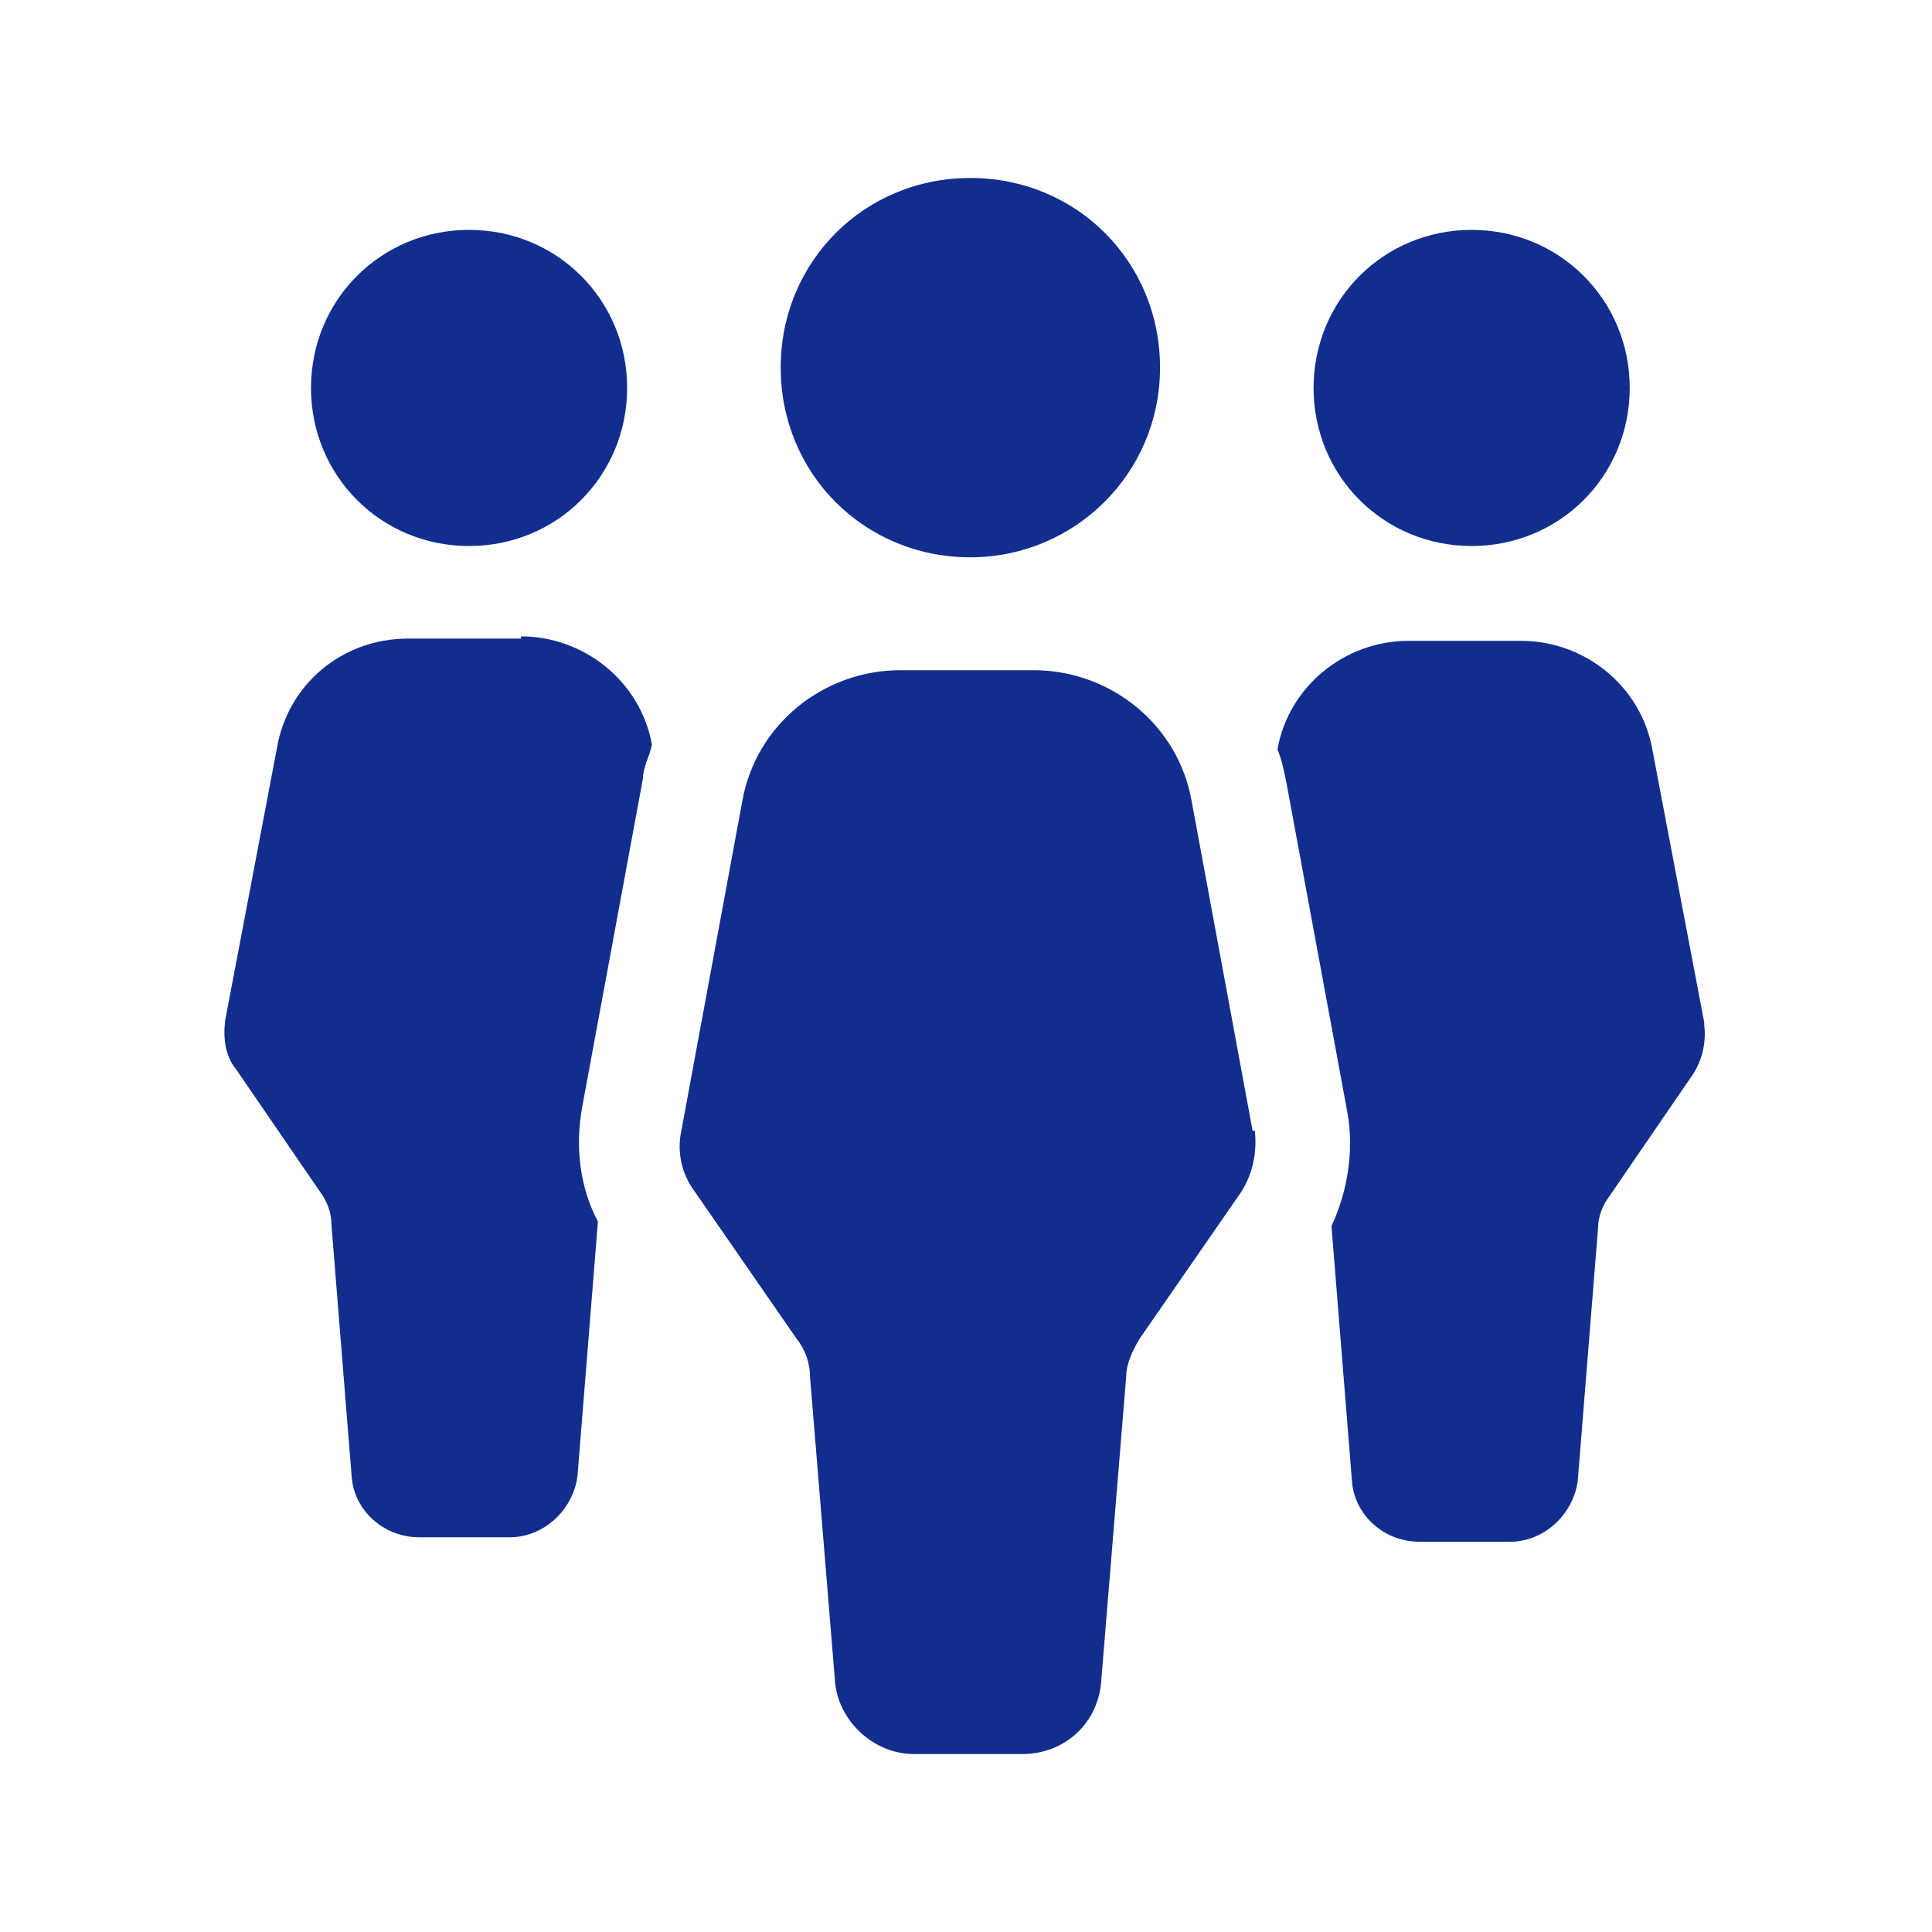
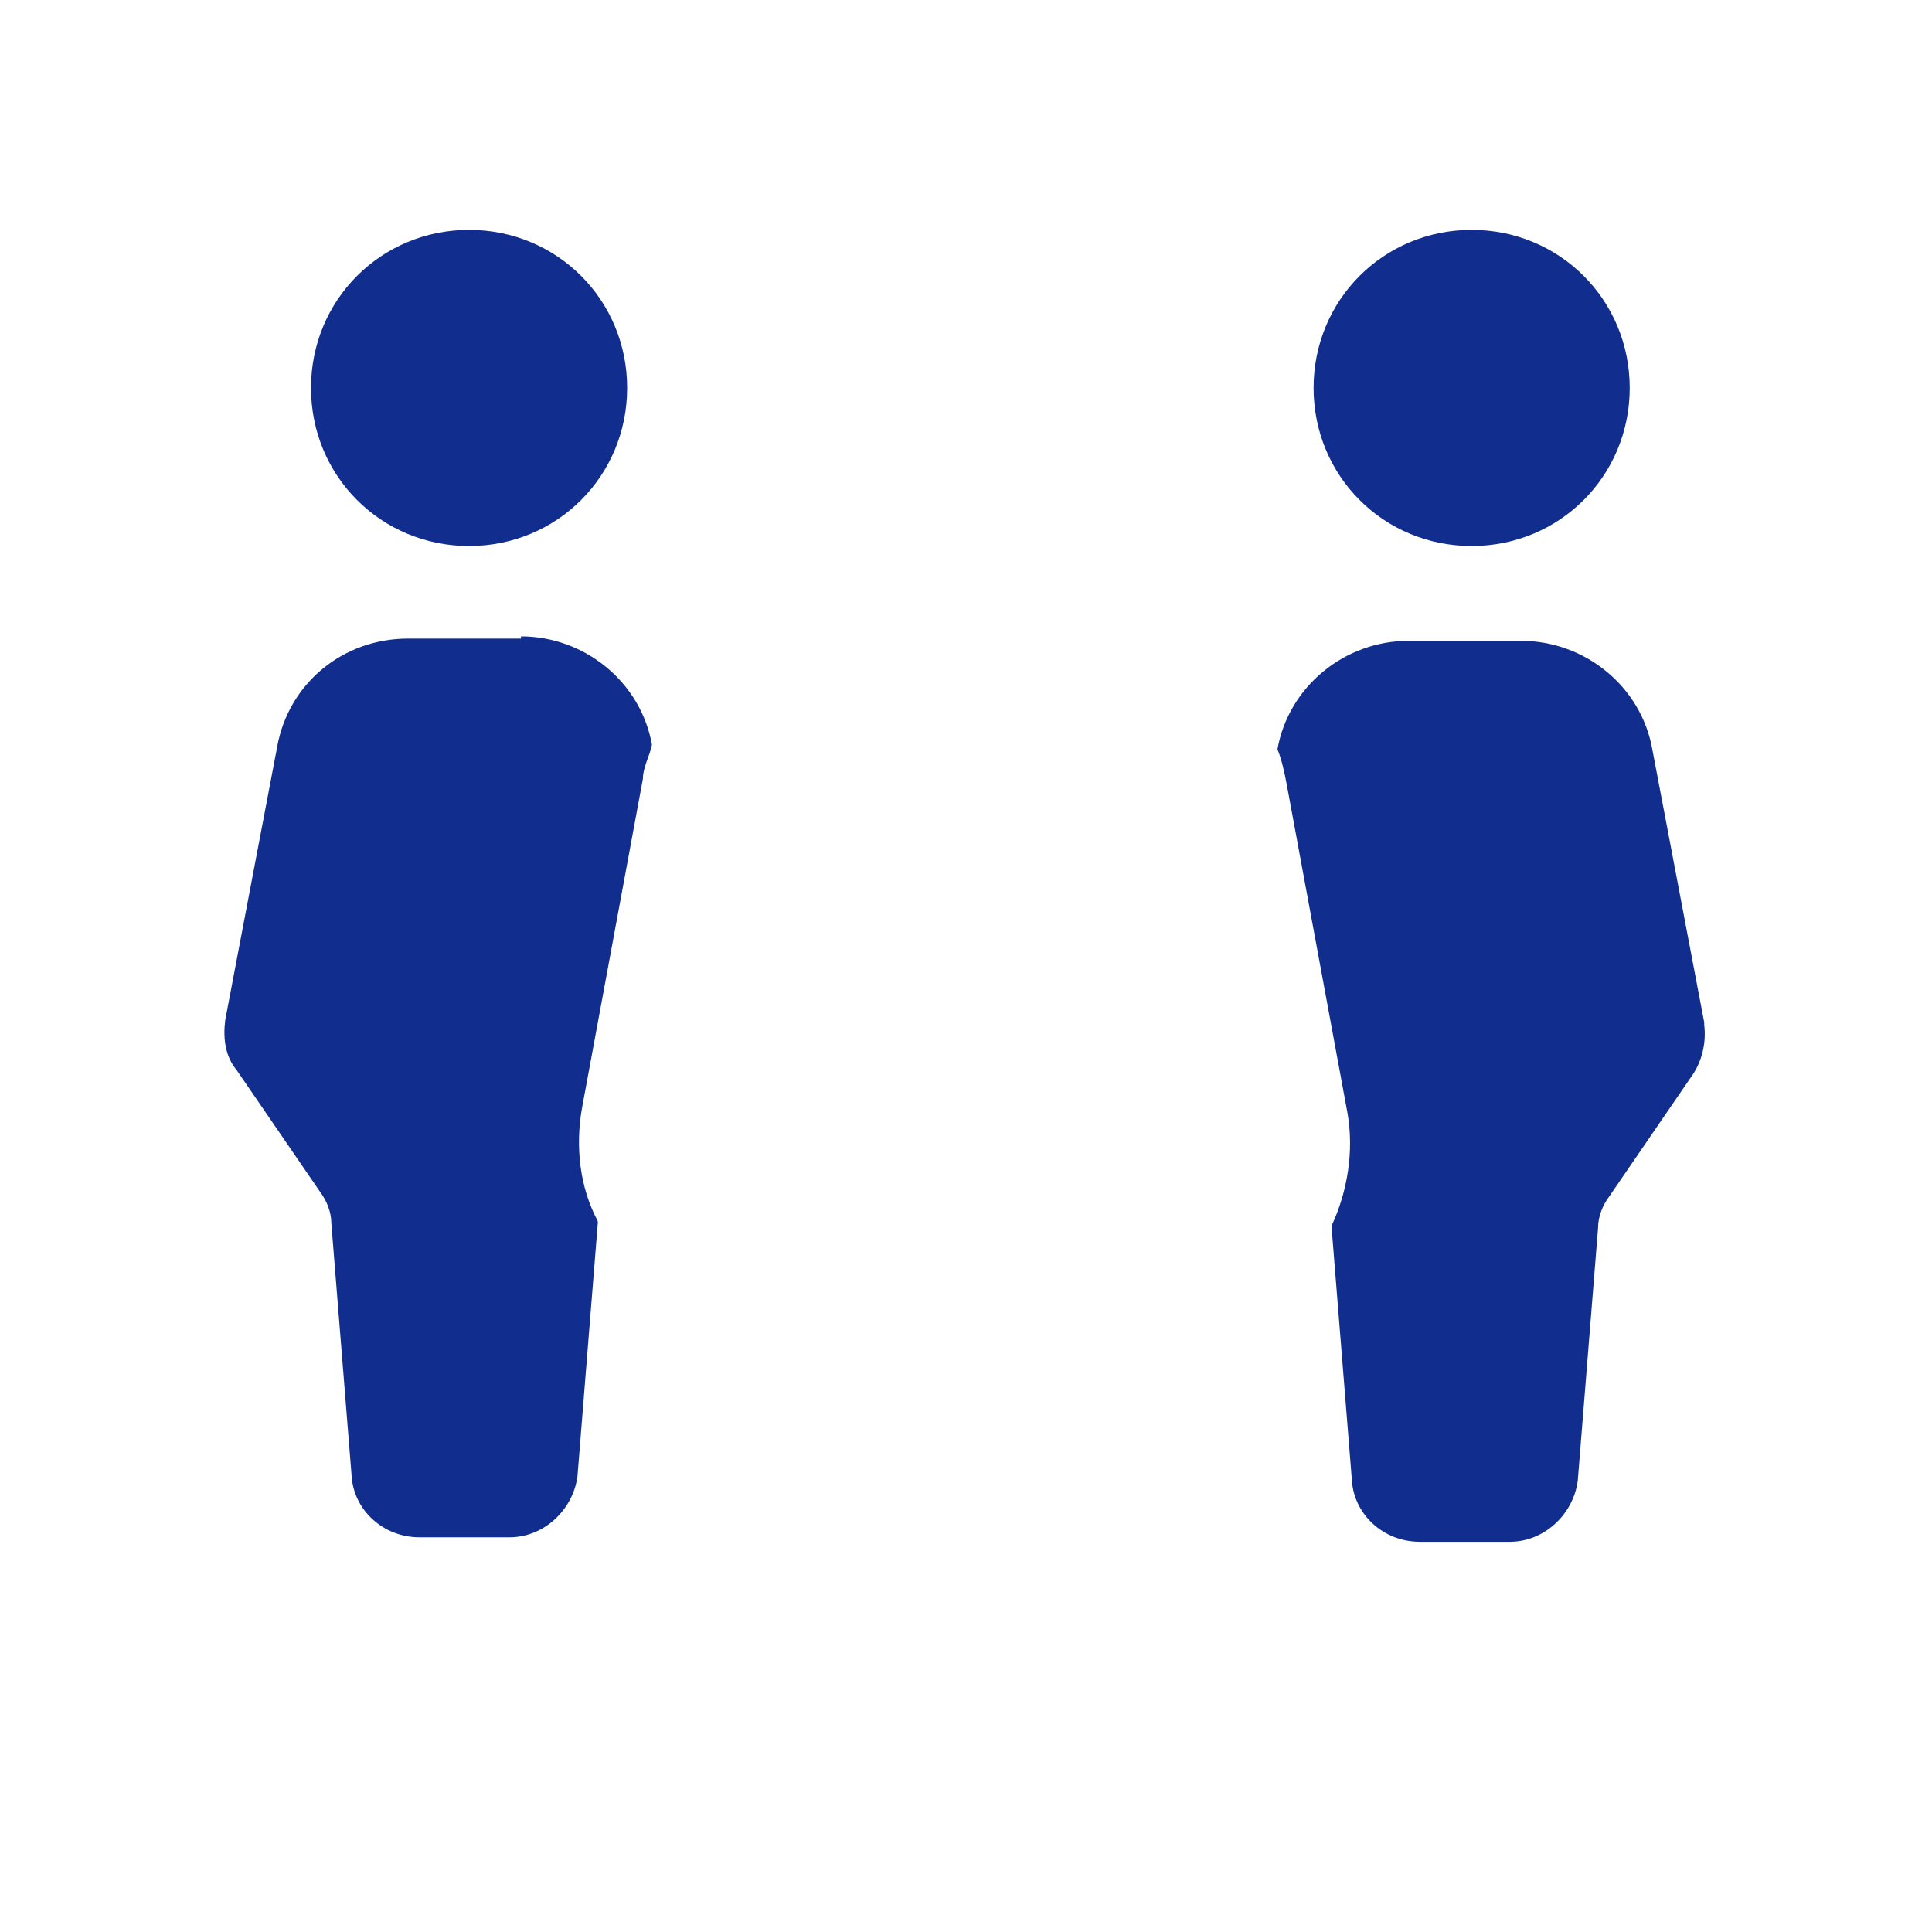
<svg xmlns="http://www.w3.org/2000/svg" id="icons" version="1.1" viewBox="0 0 76 76">
  <defs>
    <style>
      .cls-1 {
        fill: #112e8e;
        stroke-width: 0px;
      }
    </style>
  </defs>
  <path class="cls-1" d="M67.04,40.221l-2.043-10.748c-.444-2.487-2.665-4.264-5.152-4.264h-4.441c-2.487,0-4.708,1.776-5.152,4.264.178.444.266.888.355,1.332l2.398,12.968c.266,1.51,0,3.109-.622,4.441v.089l.799,9.948c.089,1.332,1.244,2.398,2.665,2.398h3.553c1.332,0,2.487-1.066,2.665-2.398l.799-9.948c0-.444.178-.888.444-1.244l3.287-4.797c.355-.533.533-1.244.444-1.954h0v-.089ZM18.452,21.479c3.464,0,6.218-2.754,6.218-6.218s-2.754-6.218-6.218-6.218-6.218,2.754-6.218,6.218,2.754,6.218,6.218,6.218ZM57.891,21.479c3.464,0,6.218-2.754,6.218-6.218s-2.754-6.218-6.218-6.218-6.218,2.754-6.218,6.218,2.754,6.218,6.218,6.218ZM20.495,25.12h-4.441c-2.576,0-4.708,1.776-5.152,4.264l-2.043,10.748c-.089.711,0,1.421.444,1.954l3.287,4.797c.266.355.444.799.444,1.244l.799,9.948c.089,1.332,1.244,2.398,2.665,2.398h3.553c1.332,0,2.487-1.066,2.665-2.398l.799-9.948v-.089c-.711-1.332-.888-2.931-.622-4.441l2.398-12.968c0-.444.266-.888.355-1.332-.444-2.487-2.665-4.264-5.152-4.264h0v.089Z" />
-   <path class="cls-1" d="M38.172,21.923c4.086,0,7.461-3.287,7.461-7.461s-3.287-7.461-7.461-7.461-7.461,3.287-7.461,7.461,3.287,7.461,7.461,7.461ZM49.275,44.484l-2.398-12.968c-.533-3.02-3.198-5.152-6.218-5.152h-5.241c-3.02,0-5.685,2.132-6.218,5.152l-2.398,12.968c-.178.799,0,1.688.533,2.398l3.997,5.774c.355.444.533.977.533,1.51l.977,11.903c.089,1.599,1.51,2.931,3.109,2.931h4.264c1.688,0,3.02-1.244,3.109-2.931l.977-11.903c0-.533.266-1.066.533-1.51l3.997-5.774c.444-.711.622-1.51.533-2.398h-.089Z" />
</svg>